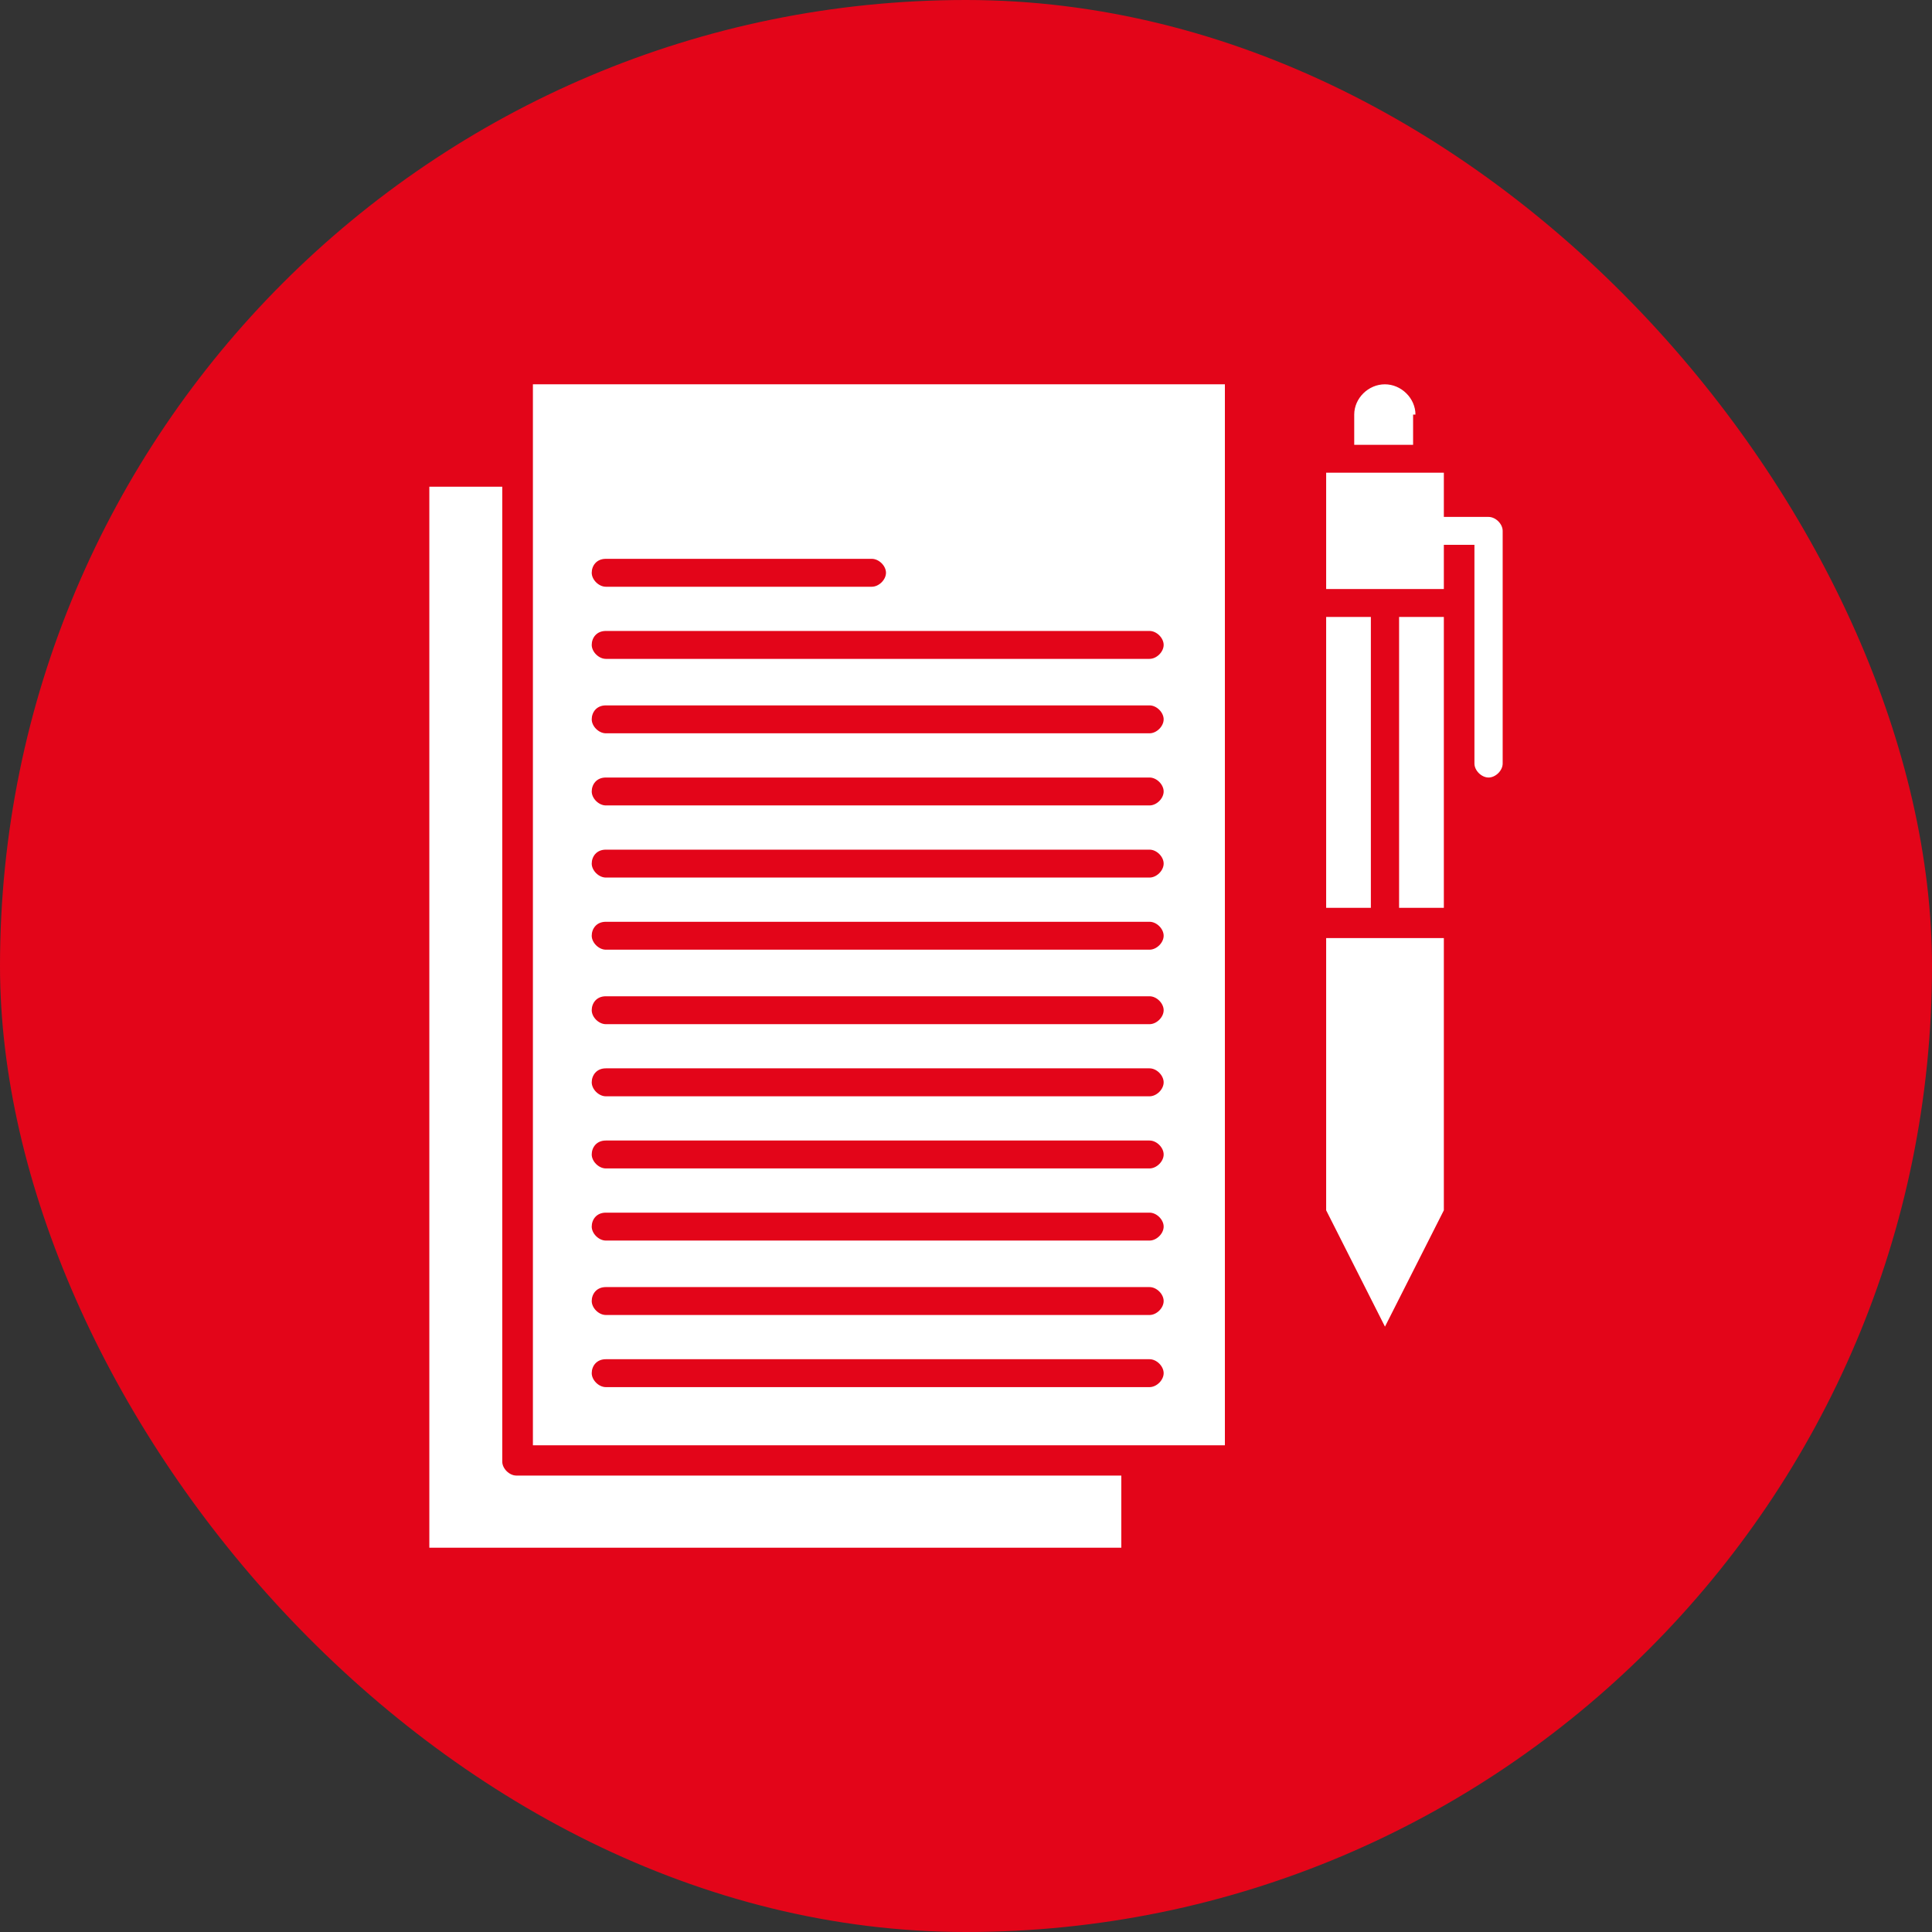
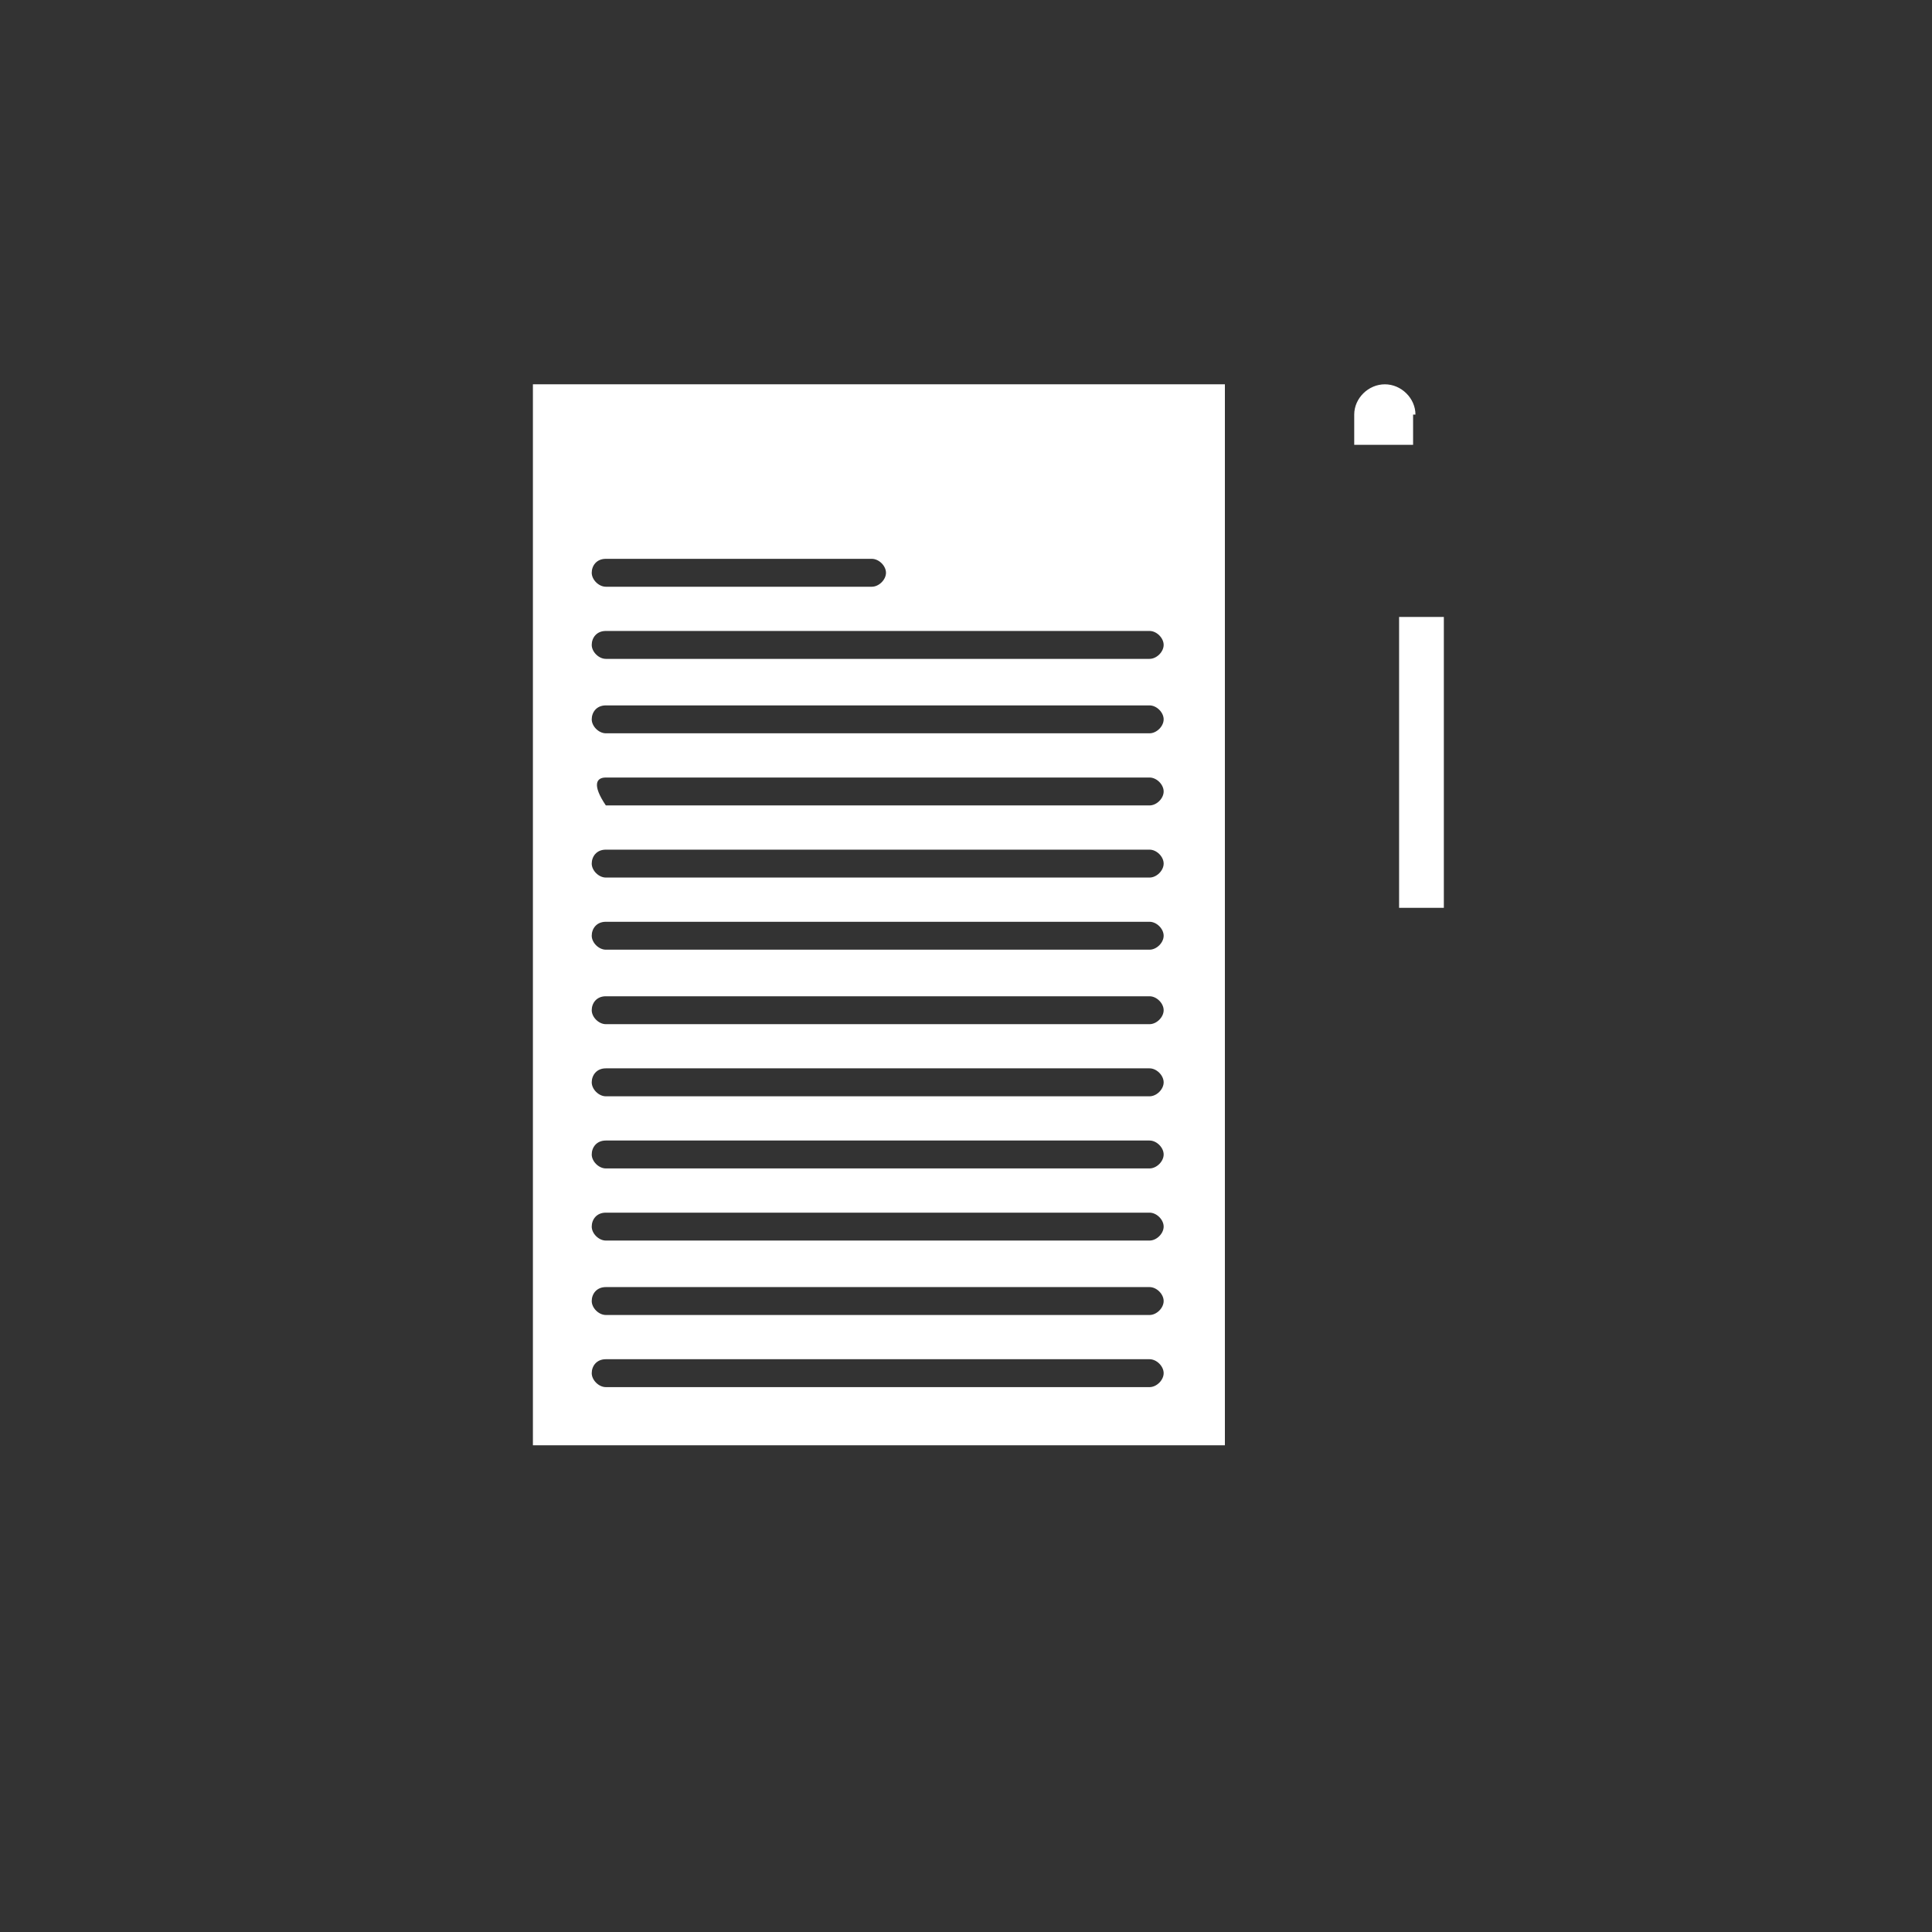
<svg xmlns="http://www.w3.org/2000/svg" width="36" height="36" viewBox="0 0 36 36" fill="none">
  <rect x="0" y="0" width="36" height="36" fill="#333333" stroke="none" />
-   <rect width="36" height="36" rx="18" fill="#E30519" />
-   <path d="M26.904 10.152H27.474V14.228C27.474 14.358 27.606 14.488 27.737 14.488C27.869 14.488 28 14.358 28 14.228V9.892C28 9.762 27.869 9.632 27.737 9.632H26.904V8.808C26.114 8.808 25.5 8.808 24.711 8.808V10.976H26.904V10.152Z" fill="white" />
  <path d="M26.07 11.496H26.904V16.916H26.07V11.496Z" fill="white" />
-   <path d="M24.711 11.496H25.544V16.916H24.711V11.496Z" fill="white" />
  <path d="M26.375 7.725C26.375 7.421 26.111 7.161 25.805 7.161C25.497 7.161 25.234 7.421 25.234 7.725V8.289H26.331V7.725H26.375Z" fill="white" />
-   <path d="M26.904 17.48H24.711V22.552L25.807 24.72L26.904 22.552V17.48Z" fill="white" />
-   <path d="M11.289 25.327H21.42C21.552 25.327 21.683 25.457 21.683 25.587C21.683 25.717 21.552 25.847 21.42 25.847H11.289C11.158 25.847 11.026 25.717 11.026 25.587C11.026 25.457 11.114 25.327 11.289 25.327ZM11.289 23.983H21.42C21.552 23.983 21.683 24.113 21.683 24.243C21.683 24.373 21.552 24.503 21.42 24.503H11.289C11.158 24.503 11.026 24.373 11.026 24.243C11.026 24.113 11.114 23.983 11.289 23.983ZM11.289 22.596H21.42C21.552 22.596 21.683 22.726 21.683 22.856C21.683 22.986 21.552 23.116 21.42 23.116H11.289C11.158 23.116 11.026 22.986 11.026 22.856C11.026 22.726 11.114 22.596 11.289 22.596ZM11.289 21.252H21.42C21.552 21.252 21.683 21.382 21.683 21.512C21.683 21.642 21.552 21.772 21.42 21.772H11.289C11.158 21.772 11.026 21.642 11.026 21.512C11.026 21.382 11.114 21.252 11.289 21.252ZM11.289 19.907H21.42C21.552 19.907 21.683 20.038 21.683 20.168C21.683 20.298 21.552 20.428 21.42 20.428H11.289C11.158 20.428 11.026 20.298 11.026 20.168C11.026 20.038 11.114 19.907 11.289 19.907ZM11.289 18.564H21.42C21.552 18.564 21.683 18.694 21.683 18.824C21.683 18.954 21.552 19.084 21.42 19.084H11.289C11.158 19.084 11.026 18.954 11.026 18.824C11.026 18.694 11.114 18.564 11.289 18.564ZM11.289 17.176H21.42C21.552 17.176 21.683 17.306 21.683 17.436C21.683 17.566 21.552 17.696 21.42 17.696H11.289C11.158 17.696 11.026 17.566 11.026 17.436C11.026 17.306 11.114 17.176 11.289 17.176ZM11.289 15.832H21.42C21.552 15.832 21.683 15.962 21.683 16.092C21.683 16.222 21.552 16.352 21.42 16.352H11.289C11.158 16.352 11.026 16.222 11.026 16.092C11.026 15.962 11.114 15.832 11.289 15.832ZM11.289 14.488H21.42C21.552 14.488 21.683 14.618 21.683 14.748C21.683 14.878 21.552 15.008 21.42 15.008H11.289C11.158 15.008 11.026 14.878 11.026 14.748C11.026 14.618 11.114 14.488 11.289 14.488ZM11.289 13.144H21.42C21.552 13.144 21.683 13.274 21.683 13.404C21.683 13.534 21.552 13.664 21.42 13.664H11.289C11.158 13.664 11.026 13.534 11.026 13.404C11.026 13.274 11.114 13.144 11.289 13.144ZM11.289 11.757H21.42C21.552 11.757 21.683 11.887 21.683 12.017C21.683 12.147 21.552 12.277 21.42 12.277H11.289C11.158 12.277 11.026 12.147 11.026 12.017C11.026 11.887 11.114 11.757 11.289 11.757ZM11.289 10.413H16.245C16.377 10.413 16.509 10.543 16.509 10.673C16.509 10.803 16.377 10.933 16.245 10.933H11.289C11.158 10.933 11.026 10.803 11.026 10.673C11.026 10.543 11.114 10.413 11.289 10.413ZM9.93 26.931H22.824V7.161H9.93V26.931Z" fill="white" />
-   <path d="M9.359 27.235V9.069H8V28.839H20.894V27.495H9.622C9.491 27.495 9.359 27.365 9.359 27.235Z" fill="white" />
+   <path d="M11.289 25.327H21.42C21.552 25.327 21.683 25.457 21.683 25.587C21.683 25.717 21.552 25.847 21.42 25.847H11.289C11.158 25.847 11.026 25.717 11.026 25.587C11.026 25.457 11.114 25.327 11.289 25.327ZM11.289 23.983H21.42C21.552 23.983 21.683 24.113 21.683 24.243C21.683 24.373 21.552 24.503 21.42 24.503H11.289C11.158 24.503 11.026 24.373 11.026 24.243C11.026 24.113 11.114 23.983 11.289 23.983ZM11.289 22.596H21.42C21.552 22.596 21.683 22.726 21.683 22.856C21.683 22.986 21.552 23.116 21.42 23.116H11.289C11.158 23.116 11.026 22.986 11.026 22.856C11.026 22.726 11.114 22.596 11.289 22.596ZM11.289 21.252H21.42C21.552 21.252 21.683 21.382 21.683 21.512C21.683 21.642 21.552 21.772 21.42 21.772H11.289C11.158 21.772 11.026 21.642 11.026 21.512C11.026 21.382 11.114 21.252 11.289 21.252ZM11.289 19.907H21.42C21.552 19.907 21.683 20.038 21.683 20.168C21.683 20.298 21.552 20.428 21.42 20.428H11.289C11.158 20.428 11.026 20.298 11.026 20.168C11.026 20.038 11.114 19.907 11.289 19.907ZM11.289 18.564H21.42C21.552 18.564 21.683 18.694 21.683 18.824C21.683 18.954 21.552 19.084 21.42 19.084H11.289C11.158 19.084 11.026 18.954 11.026 18.824C11.026 18.694 11.114 18.564 11.289 18.564ZM11.289 17.176H21.42C21.552 17.176 21.683 17.306 21.683 17.436C21.683 17.566 21.552 17.696 21.42 17.696H11.289C11.158 17.696 11.026 17.566 11.026 17.436C11.026 17.306 11.114 17.176 11.289 17.176ZM11.289 15.832H21.42C21.552 15.832 21.683 15.962 21.683 16.092C21.683 16.222 21.552 16.352 21.42 16.352H11.289C11.158 16.352 11.026 16.222 11.026 16.092C11.026 15.962 11.114 15.832 11.289 15.832ZM11.289 14.488H21.42C21.552 14.488 21.683 14.618 21.683 14.748C21.683 14.878 21.552 15.008 21.42 15.008H11.289C11.026 14.618 11.114 14.488 11.289 14.488ZM11.289 13.144H21.42C21.552 13.144 21.683 13.274 21.683 13.404C21.683 13.534 21.552 13.664 21.42 13.664H11.289C11.158 13.664 11.026 13.534 11.026 13.404C11.026 13.274 11.114 13.144 11.289 13.144ZM11.289 11.757H21.42C21.552 11.757 21.683 11.887 21.683 12.017C21.683 12.147 21.552 12.277 21.42 12.277H11.289C11.158 12.277 11.026 12.147 11.026 12.017C11.026 11.887 11.114 11.757 11.289 11.757ZM11.289 10.413H16.245C16.377 10.413 16.509 10.543 16.509 10.673C16.509 10.803 16.377 10.933 16.245 10.933H11.289C11.158 10.933 11.026 10.803 11.026 10.673C11.026 10.543 11.114 10.413 11.289 10.413ZM9.93 26.931H22.824V7.161H9.93V26.931Z" fill="white" />
</svg>